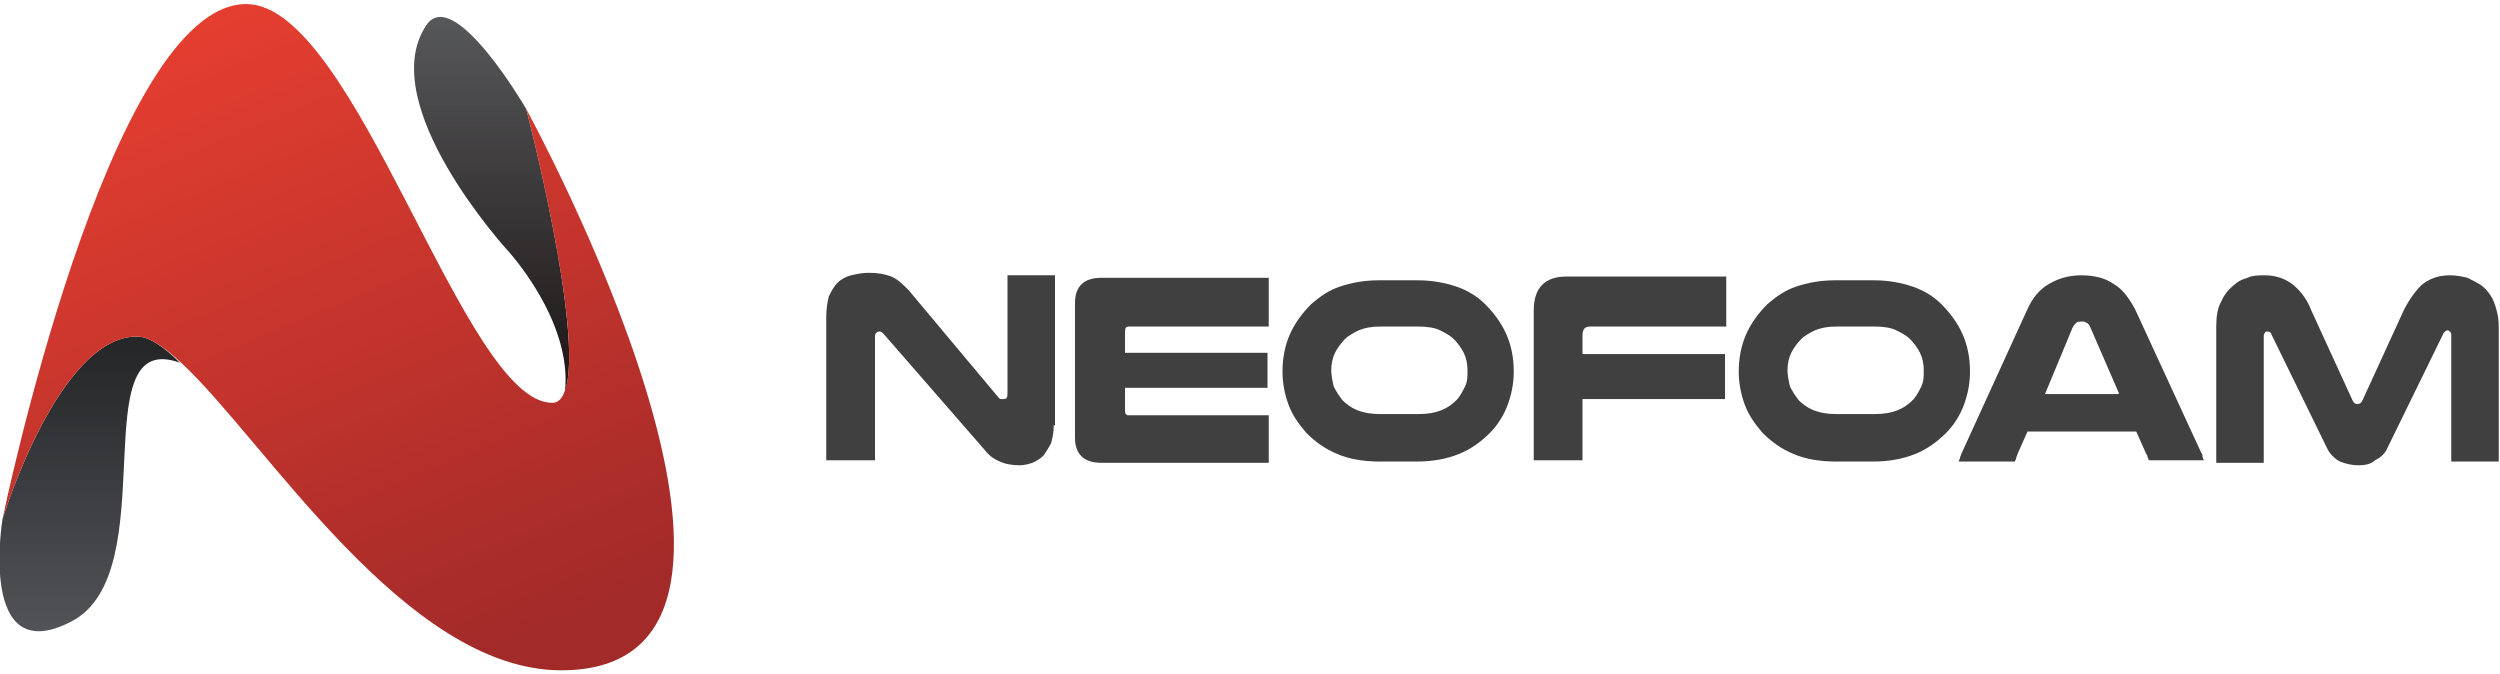
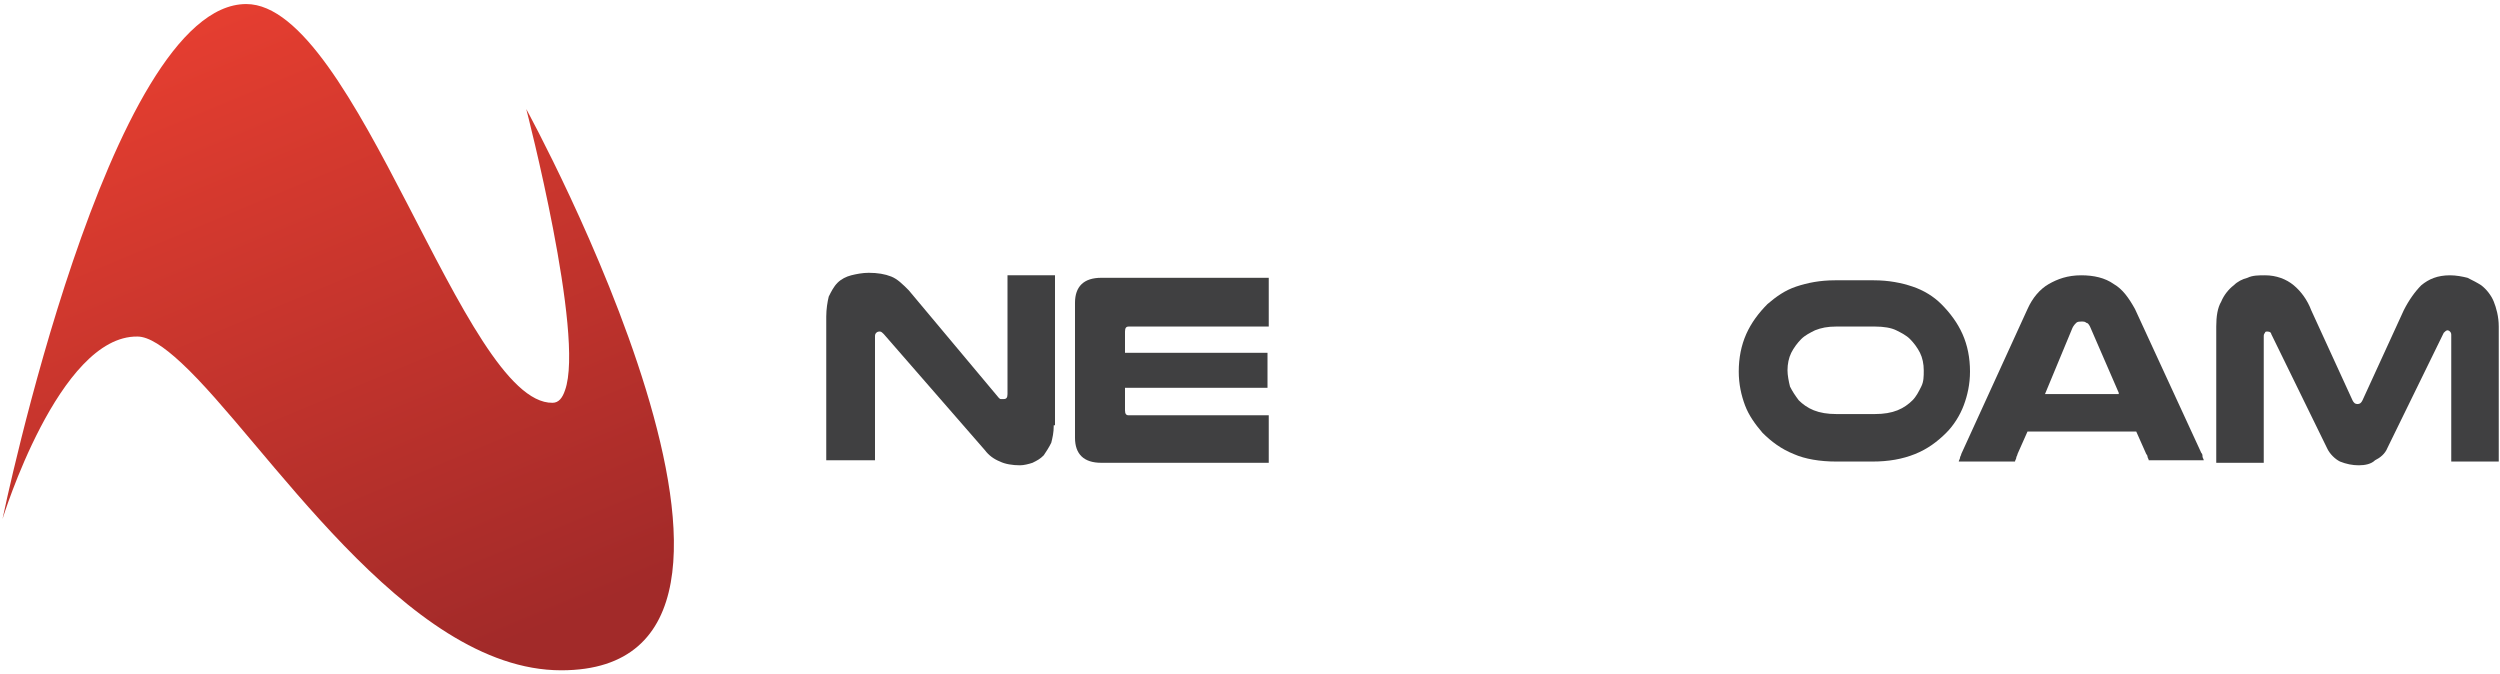
<svg xmlns="http://www.w3.org/2000/svg" version="1.1" width="152px" height="41px" x="0px" y="0px" viewBox="0 0 200 53.3" preserveAspectRatio="xMidYMid meet">
  <g>
    <g>
      <g>
        <linearGradient id="SVGID_1_" gradientUnits="userSpaceOnUse" x1="39.34" y1="0.579" x2="39.34" y2="28.082">
          <stop offset="0" style="stop-color:#58595B" />
          <stop offset="1" style="stop-color:#211B1B" />
        </linearGradient>
-         <path style="fill:url(#SVGID_1_);" d="M42.1,8.4c0,0-5.8-10-8-6.7c-4.2,6.3,6.5,18,6.5,18s5.2,5.6,4.6,11.3     C46.8,26.4,42.1,8.4,42.1,8.4z" />
        <g>
          <linearGradient id="SVGID_2_" gradientUnits="userSpaceOnUse" x1="7.228" y1="27.732" x2="7.228" y2="51.721">
            <stop offset="0" style="stop-color:#262729" />
            <stop offset="1" style="stop-color:#55565A" />
          </linearGradient>
-           <path style="fill:url(#SVGID_2_);" d="M11,26.6C4.7,26.5,0.2,41.2,0.2,41.2s-2,12.1,5.5,8.2c7.6-3.9,0.8-23.6,8.7-20.7      C13.1,27.4,11.9,26.6,11,26.6z" />
          <linearGradient id="SVGID_3_" gradientUnits="userSpaceOnUse" x1="12.303" y1="2.704" x2="33.719" y2="54.033">
            <stop offset="0" style="stop-color:#E53E30" />
            <stop offset="1" style="stop-color:#A22A29" />
          </linearGradient>
          <path style="fill:url(#SVGID_3_);" d="M42.1,8.4c0,0,4.7,18.1,3.1,22.5c-0.2,0.6-0.5,1-1,1C37.1,32,28.5,0,19.7,0      C8.7,0,0.2,41.2,0.2,41.2S4.7,26.5,11,26.6c0.9,0,2.1,0.8,3.5,2.1c6.7,6.2,17.9,24.6,30.4,24.6C66.7,53.3,42.1,8.4,42.1,8.4z" />
        </g>
      </g>
    </g>
    <g>
      <g>
        <g>
          <g>
            <path style="fill:#404041;" d="M84.3,33.7c0,0.6-0.1,1-0.2,1.4c-0.2,0.4-0.4,0.7-0.6,1c-0.3,0.3-0.5,0.4-0.9,0.6       c-0.3,0.1-0.7,0.2-1,0.2c-0.6,0-1.2-0.1-1.6-0.3c-0.5-0.2-0.9-0.5-1.2-0.9l-8.1-9.3c-0.1-0.1-0.2-0.2-0.3-0.2       c-0.1,0-0.2,0-0.3,0.1c-0.1,0.1-0.1,0.2-0.1,0.3v9.9h-3.9V25c0-0.6,0.1-1.2,0.2-1.6c0.2-0.4,0.4-0.8,0.7-1.1       c0.3-0.3,0.7-0.5,1.1-0.6c0.4-0.1,0.9-0.2,1.4-0.2c0.7,0,1.3,0.1,1.8,0.3s0.9,0.6,1.4,1.1l7.2,8.6c0.1,0.1,0.1,0.1,0.2,0.1       c0.1,0,0.1,0,0.2,0c0.2,0,0.3-0.1,0.3-0.4v-9.5h3.8V33.7z" />
            <path style="fill:#404041;" d="M101.5,21.9v3.9H90.3c-0.2,0-0.3,0.1-0.3,0.4v1.7h11.4v2.8H90v1.8c0,0.3,0.1,0.4,0.3,0.4h11.2       v3.8H88.1c-1.4,0-2.1-0.7-2.1-2V23.9c0-1.3,0.7-2,2.1-2H101.5z" />
-             <path style="fill:#404041;" d="M110.4,36.6c-1.3,0-2.5-0.2-3.4-0.6c-1-0.4-1.8-1-2.5-1.7c-0.6-0.7-1.1-1.4-1.4-2.2       c-0.3-0.8-0.5-1.7-0.5-2.7c0-1.1,0.2-2.1,0.6-3c0.4-0.9,1-1.7,1.7-2.4c0.7-0.6,1.4-1.1,2.3-1.4c0.9-0.3,1.9-0.5,3.1-0.5h3.1       c1.2,0,2.2,0.2,3.1,0.5c0.9,0.3,1.7,0.8,2.3,1.4c0.7,0.7,1.3,1.5,1.7,2.4c0.4,0.9,0.6,1.9,0.6,3c0,1-0.2,1.9-0.5,2.7       c-0.3,0.8-0.8,1.6-1.4,2.2c-0.7,0.7-1.5,1.3-2.5,1.7c-1,0.4-2.1,0.6-3.4,0.6H110.4z M110.4,25.8c-0.7,0-1.2,0.1-1.7,0.3       c-0.4,0.2-0.8,0.4-1.1,0.7c-0.3,0.3-0.6,0.7-0.8,1.1c-0.2,0.4-0.3,0.9-0.3,1.4c0,0.4,0.1,0.9,0.2,1.3c0.2,0.4,0.4,0.7,0.7,1.1       c0.3,0.3,0.7,0.6,1.2,0.8c0.5,0.2,1.1,0.3,1.8,0.3h3.1c0.7,0,1.3-0.1,1.8-0.3c0.5-0.2,0.9-0.5,1.2-0.8c0.3-0.3,0.5-0.7,0.7-1.1       c0.2-0.4,0.2-0.8,0.2-1.3c0-0.5-0.1-1-0.3-1.4c-0.2-0.4-0.5-0.8-0.8-1.1c-0.3-0.3-0.7-0.5-1.1-0.7c-0.4-0.2-1-0.3-1.7-0.3       H110.4z" />
-             <path style="fill:#404041;" d="M138.1,21.9v3.9h-10.9c-0.4,0-0.6,0.2-0.6,0.7V28h11.4v3.6h-11.4v4.9h-3.9v-12       c0-1.8,0.9-2.7,2.6-2.7H138.1z" />
            <path style="fill:#404041;" d="M146.9,36.6c-1.3,0-2.5-0.2-3.4-0.6c-1-0.4-1.8-1-2.5-1.7c-0.6-0.7-1.1-1.4-1.4-2.2       c-0.3-0.8-0.5-1.7-0.5-2.7c0-1.1,0.2-2.1,0.6-3c0.4-0.9,1-1.7,1.7-2.4c0.7-0.6,1.4-1.1,2.3-1.4c0.9-0.3,1.9-0.5,3.1-0.5h3.1       c1.2,0,2.2,0.2,3.1,0.5c0.9,0.3,1.7,0.8,2.3,1.4c0.7,0.7,1.3,1.5,1.7,2.4c0.4,0.9,0.6,1.9,0.6,3c0,1-0.2,1.9-0.5,2.7       c-0.3,0.8-0.8,1.6-1.4,2.2c-0.7,0.7-1.5,1.3-2.5,1.7c-1,0.4-2.1,0.6-3.4,0.6H146.9z M146.9,25.8c-0.7,0-1.2,0.1-1.7,0.3       c-0.4,0.2-0.8,0.4-1.1,0.7c-0.3,0.3-0.6,0.7-0.8,1.1c-0.2,0.4-0.3,0.9-0.3,1.4c0,0.4,0.1,0.9,0.2,1.3c0.2,0.4,0.4,0.7,0.7,1.1       c0.3,0.3,0.7,0.6,1.2,0.8c0.5,0.2,1.1,0.3,1.8,0.3h3.1c0.7,0,1.3-0.1,1.8-0.3c0.5-0.2,0.9-0.5,1.2-0.8c0.3-0.3,0.5-0.7,0.7-1.1       c0.2-0.4,0.2-0.8,0.2-1.3c0-0.5-0.1-1-0.3-1.4c-0.2-0.4-0.5-0.8-0.8-1.1c-0.3-0.3-0.7-0.5-1.1-0.7c-0.4-0.2-1-0.3-1.7-0.3       H146.9z" />
            <path style="fill:#404041;" d="M176.1,35.9c0.1,0.1,0.1,0.2,0.1,0.3c0,0.1,0.1,0.2,0.1,0.3h-4.4c0-0.1-0.1-0.2-0.1-0.3       c0-0.1-0.1-0.2-0.1-0.2l-0.8-1.8h-8.7l-0.8,1.8c0,0.1-0.1,0.2-0.1,0.3c0,0.1-0.1,0.2-0.1,0.3h-4.5c0-0.1,0.1-0.2,0.1-0.3       c0-0.1,0.1-0.2,0.1-0.3l5.3-11.6c0.4-0.9,1-1.6,1.7-2c0.7-0.4,1.5-0.7,2.6-0.7c1,0,1.9,0.2,2.6,0.7c0.7,0.4,1.2,1.1,1.7,2       L176.1,35.9z M169.5,31.1l-2.3-5.3c-0.1-0.2-0.2-0.3-0.3-0.3c-0.1-0.1-0.2-0.1-0.4-0.1c-0.1,0-0.3,0-0.4,0.1       c-0.1,0.1-0.2,0.2-0.3,0.4l-2.2,5.3H169.5z" />
            <path style="fill:#404041;" d="M188.7,36.9c-0.5,0-1-0.1-1.5-0.3c-0.4-0.2-0.8-0.6-1-1l-4.5-9.2c0-0.1-0.1-0.2-0.3-0.2       c-0.1,0-0.2,0-0.2,0.1c-0.1,0.1-0.1,0.2-0.1,0.3v10.1h-3.8V25.8c0-0.8,0.1-1.5,0.4-2c0.2-0.5,0.6-1,1-1.3       c0.3-0.3,0.7-0.5,1.1-0.6c0.4-0.2,0.9-0.2,1.4-0.2c0.9,0,1.7,0.3,2.3,0.8c0.6,0.5,1.1,1.2,1.4,2l3.3,7.2       c0.1,0.2,0.2,0.3,0.4,0.3c0.2,0,0.3-0.1,0.4-0.3l3.3-7.2c0.4-0.8,0.9-1.5,1.4-2c0.6-0.5,1.3-0.8,2.3-0.8c0.5,0,1,0.1,1.4,0.2       c0.4,0.2,0.8,0.4,1.1,0.6c0.4,0.3,0.8,0.8,1,1.3c0.2,0.5,0.4,1.2,0.4,2v10.8h-3.8V26.5c0-0.1,0-0.2-0.1-0.3       c-0.1-0.1-0.2-0.1-0.2-0.1c-0.1,0-0.2,0.1-0.3,0.2l-4.5,9.2c-0.2,0.5-0.6,0.8-1,1C189.7,36.8,189.2,36.9,188.7,36.9z" />
          </g>
        </g>
      </g>
    </g>
  </g>
</svg>